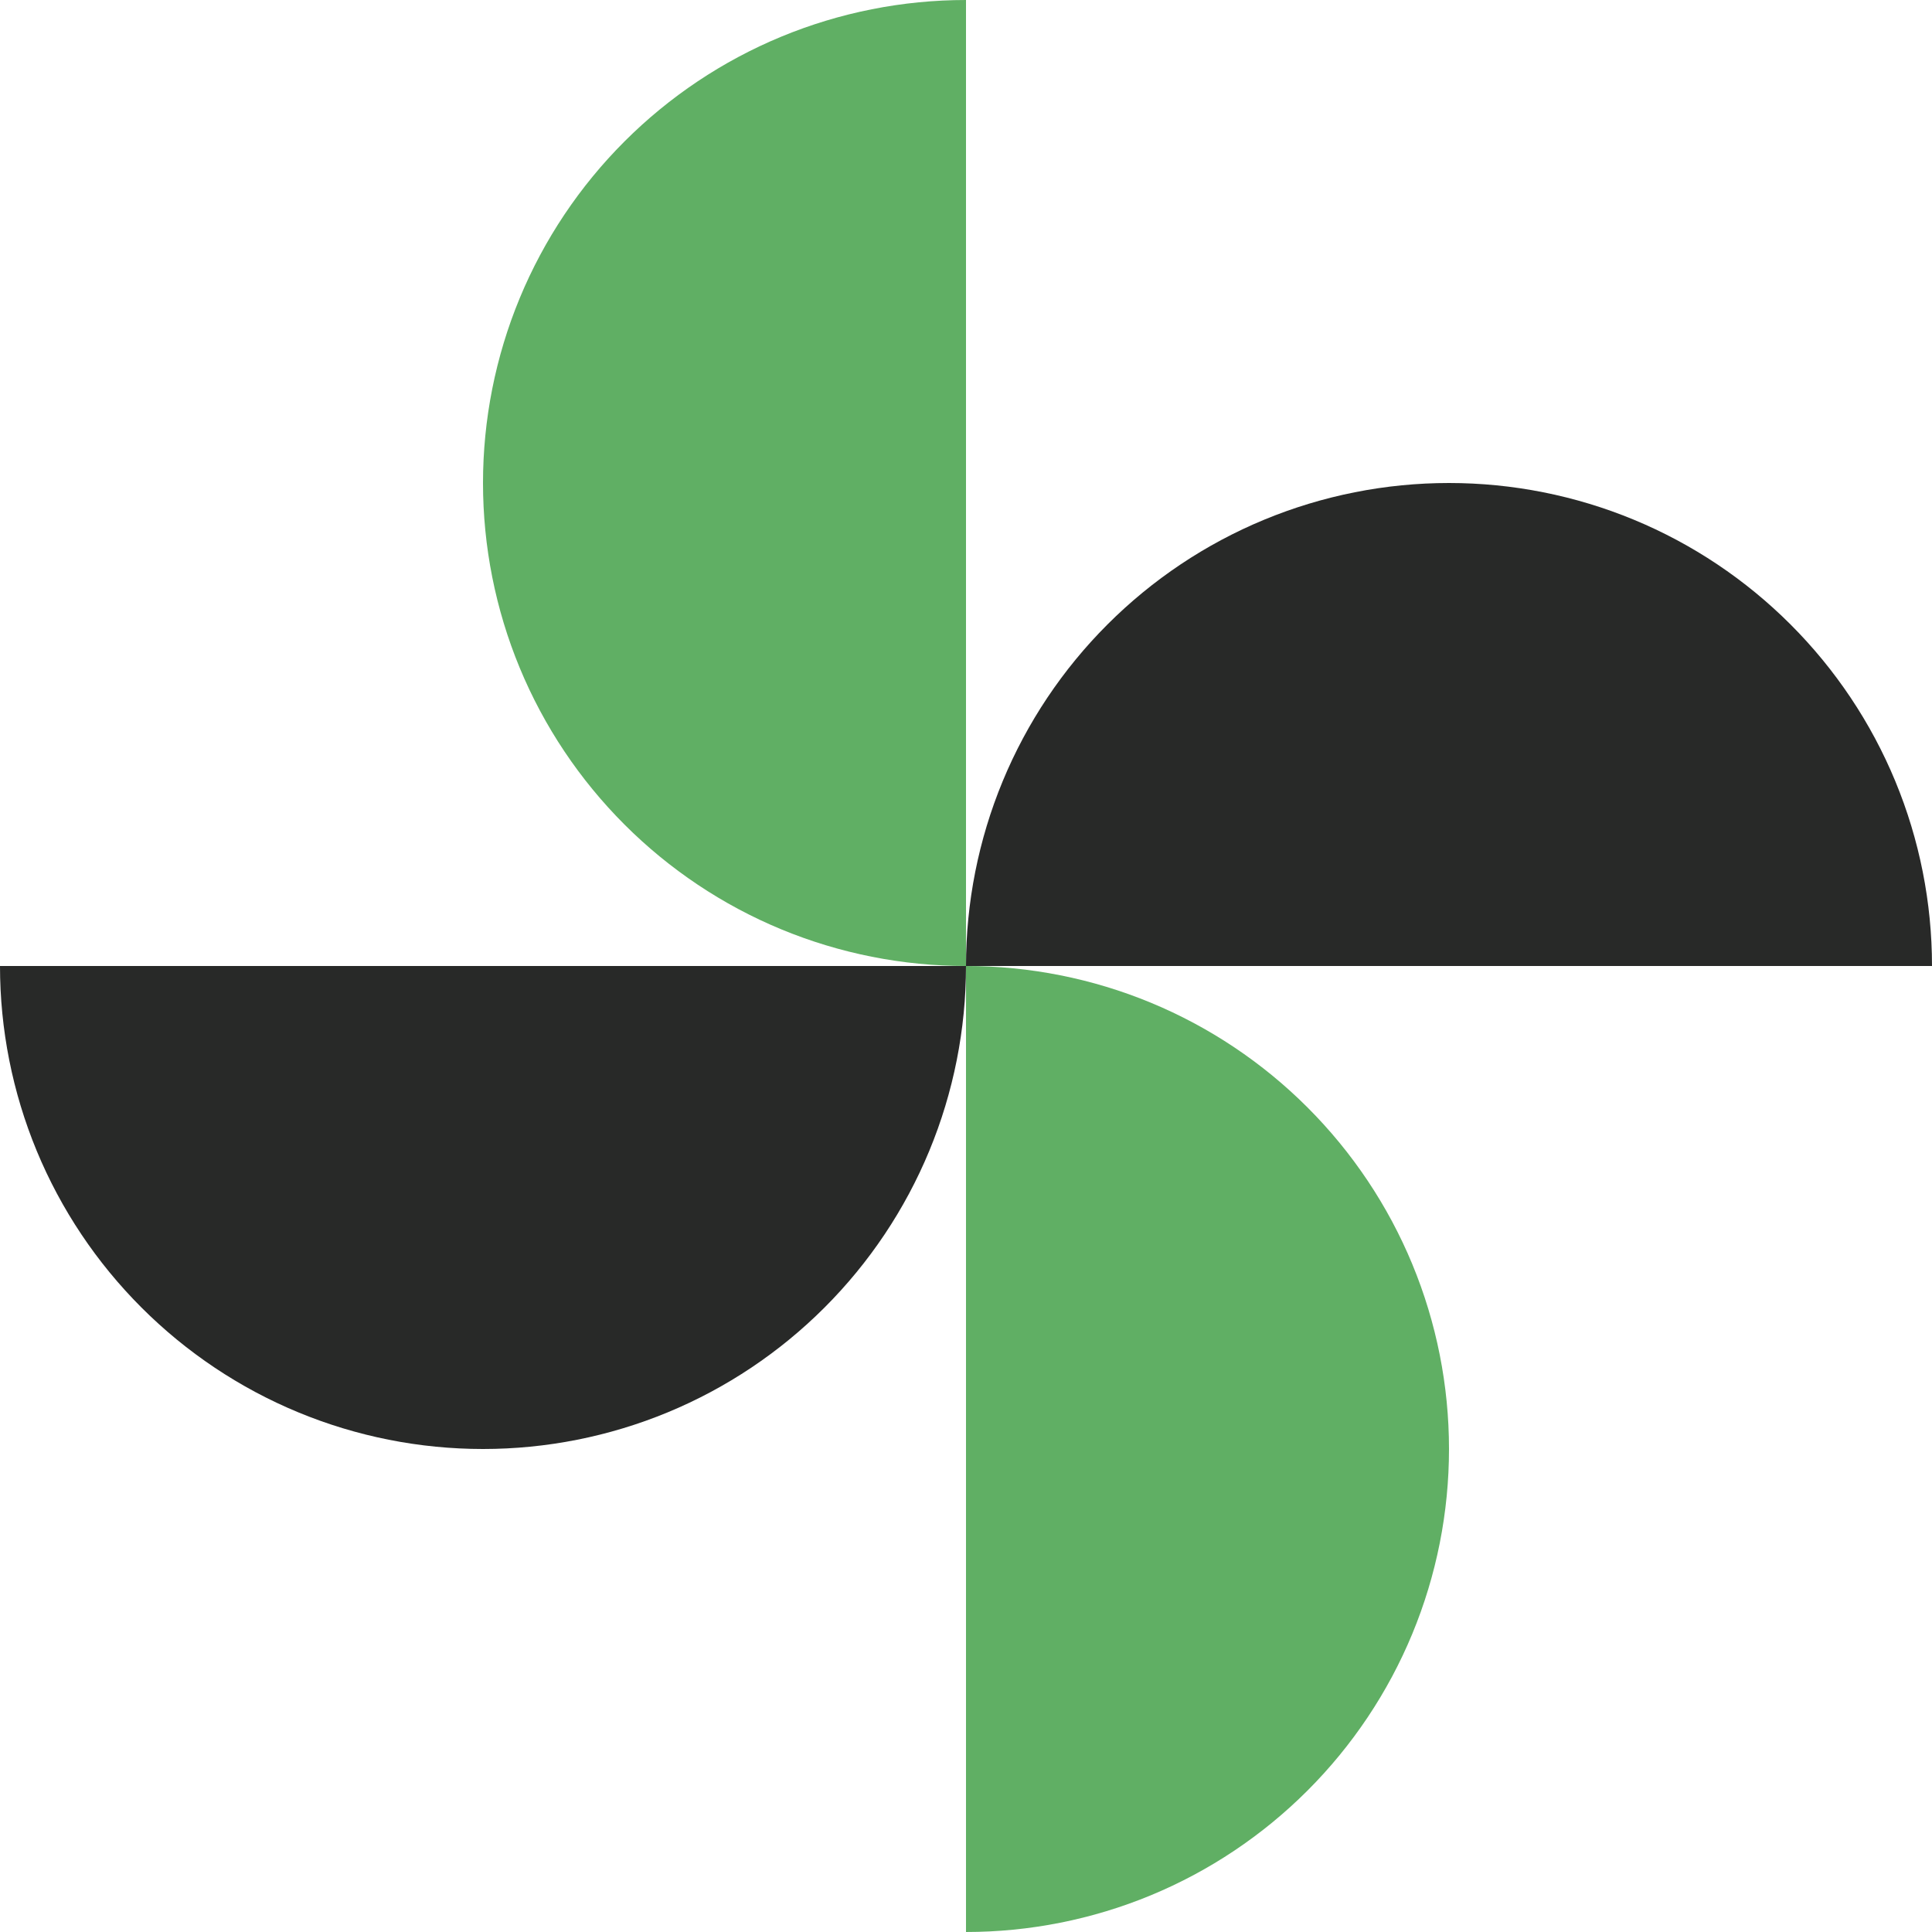
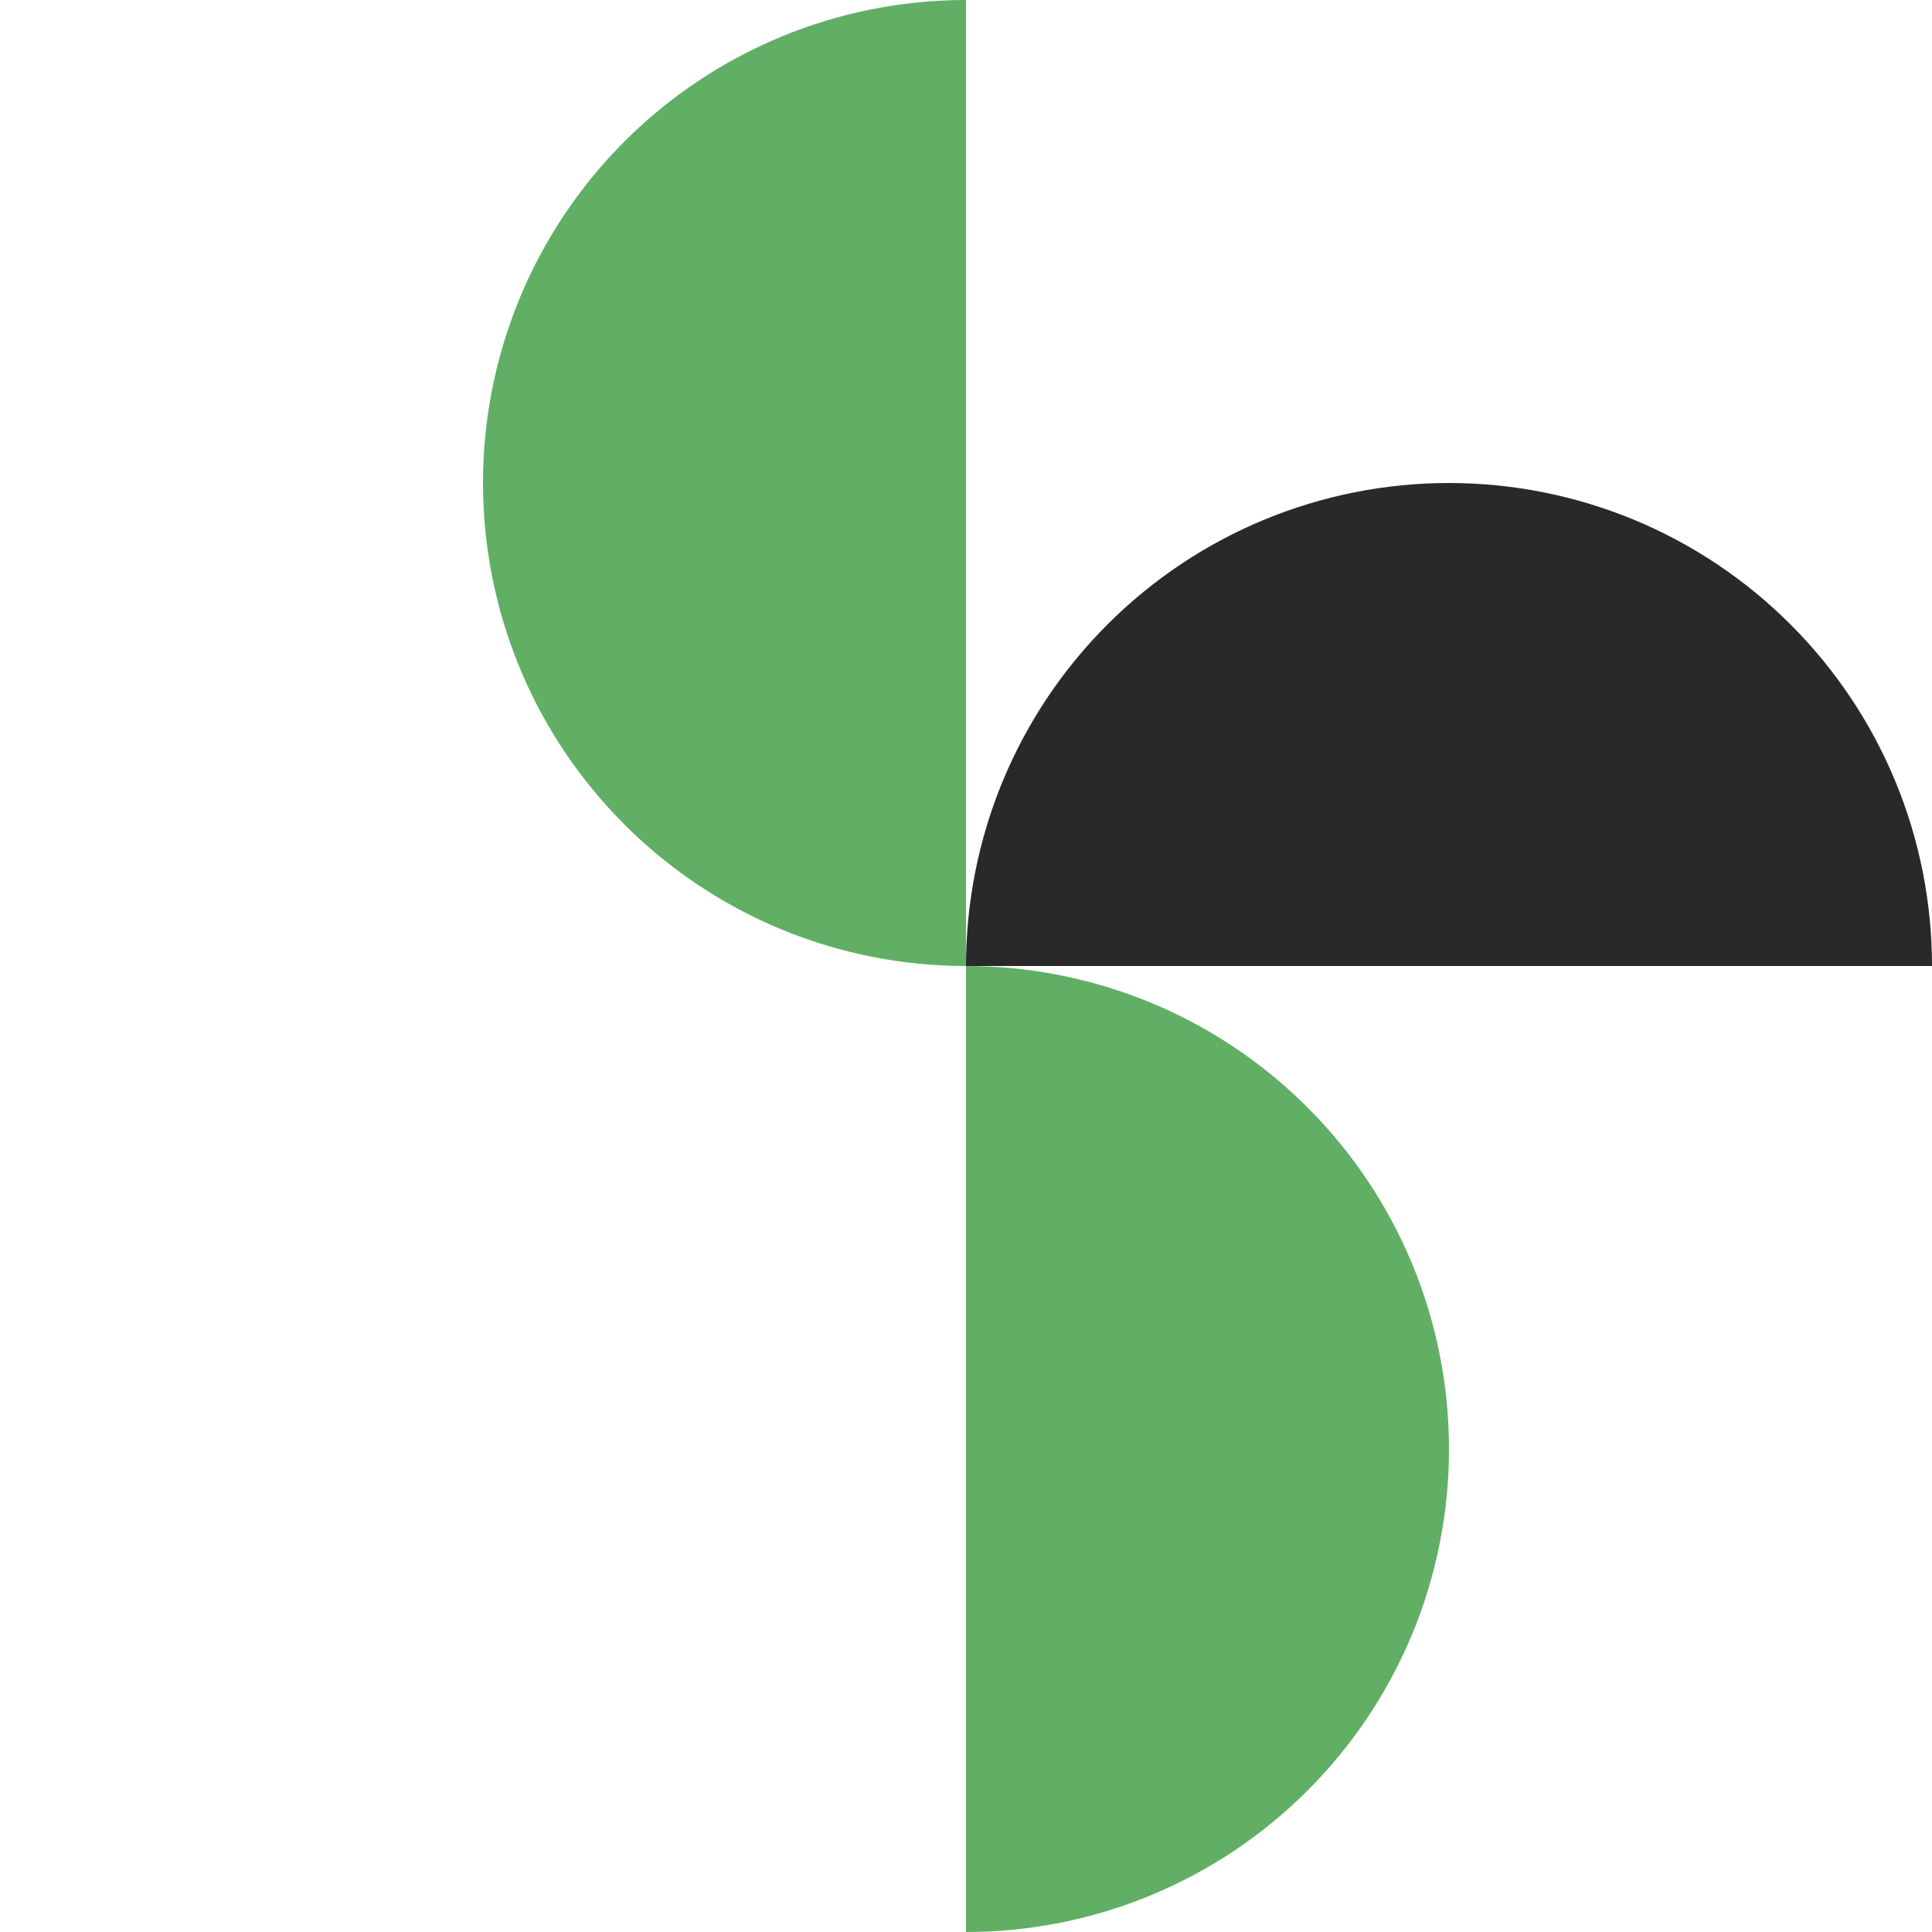
<svg xmlns="http://www.w3.org/2000/svg" width="9" height="9" viewBox="0 0 9 9" fill="none">
  <path d="M9 4.5C9 4.205 8.942 3.912 8.829 3.639C8.716 3.366 8.55 3.118 8.341 2.909C8.132 2.7 7.884 2.534 7.611 2.421C7.338 2.308 7.045 2.25 6.75 2.25C6.455 2.25 6.162 2.308 5.889 2.421C5.616 2.534 5.368 2.7 5.159 2.909C4.95 3.118 4.784 3.366 4.671 3.639C4.558 3.912 4.5 4.205 4.5 4.5L6.75 4.5H9Z" fill="#282928" />
  <path d="M4.5 9C4.795 9 5.088 8.942 5.361 8.829C5.634 8.716 5.882 8.55 6.091 8.341C6.3 8.132 6.466 7.884 6.579 7.611C6.692 7.338 6.75 7.045 6.75 6.75C6.75 6.455 6.692 6.162 6.579 5.889C6.466 5.616 6.3 5.368 6.091 5.159C5.882 4.95 5.634 4.784 5.361 4.671C5.088 4.558 4.795 4.5 4.5 4.5L4.5 6.75L4.5 9Z" fill="#60AF64" />
  <path d="M4.5 2.6831e-08C4.205 2.33075e-08 3.912 0.058 3.639 0.171C3.366 0.284 3.118 0.45 2.909 0.659C2.7 0.868 2.534 1.116 2.421 1.389C2.308 1.662 2.25 1.955 2.25 2.25C2.25 2.545 2.308 2.838 2.421 3.111C2.534 3.384 2.7 3.632 2.909 3.841C3.118 4.05 3.366 4.216 3.639 4.329C3.912 4.442 4.205 4.5 4.5 4.5L4.5 2.25L4.5 2.6831e-08Z" fill="#60AF64" />
-   <path d="M1.96701e-07 4.5C1.7087e-07 4.795 0.058 5.088 0.171 5.361C0.284 5.634 0.45 5.882 0.659 6.091C0.868 6.3 1.116 6.466 1.389 6.579C1.662 6.692 1.955 6.75 2.25 6.75C2.545 6.75 2.838 6.692 3.111 6.579C3.384 6.466 3.632 6.3 3.841 6.091C4.05 5.882 4.216 5.634 4.329 5.361C4.442 5.088 4.5 4.795 4.5 4.5L2.25 4.5L1.96701e-07 4.5Z" fill="#282928" />
</svg>